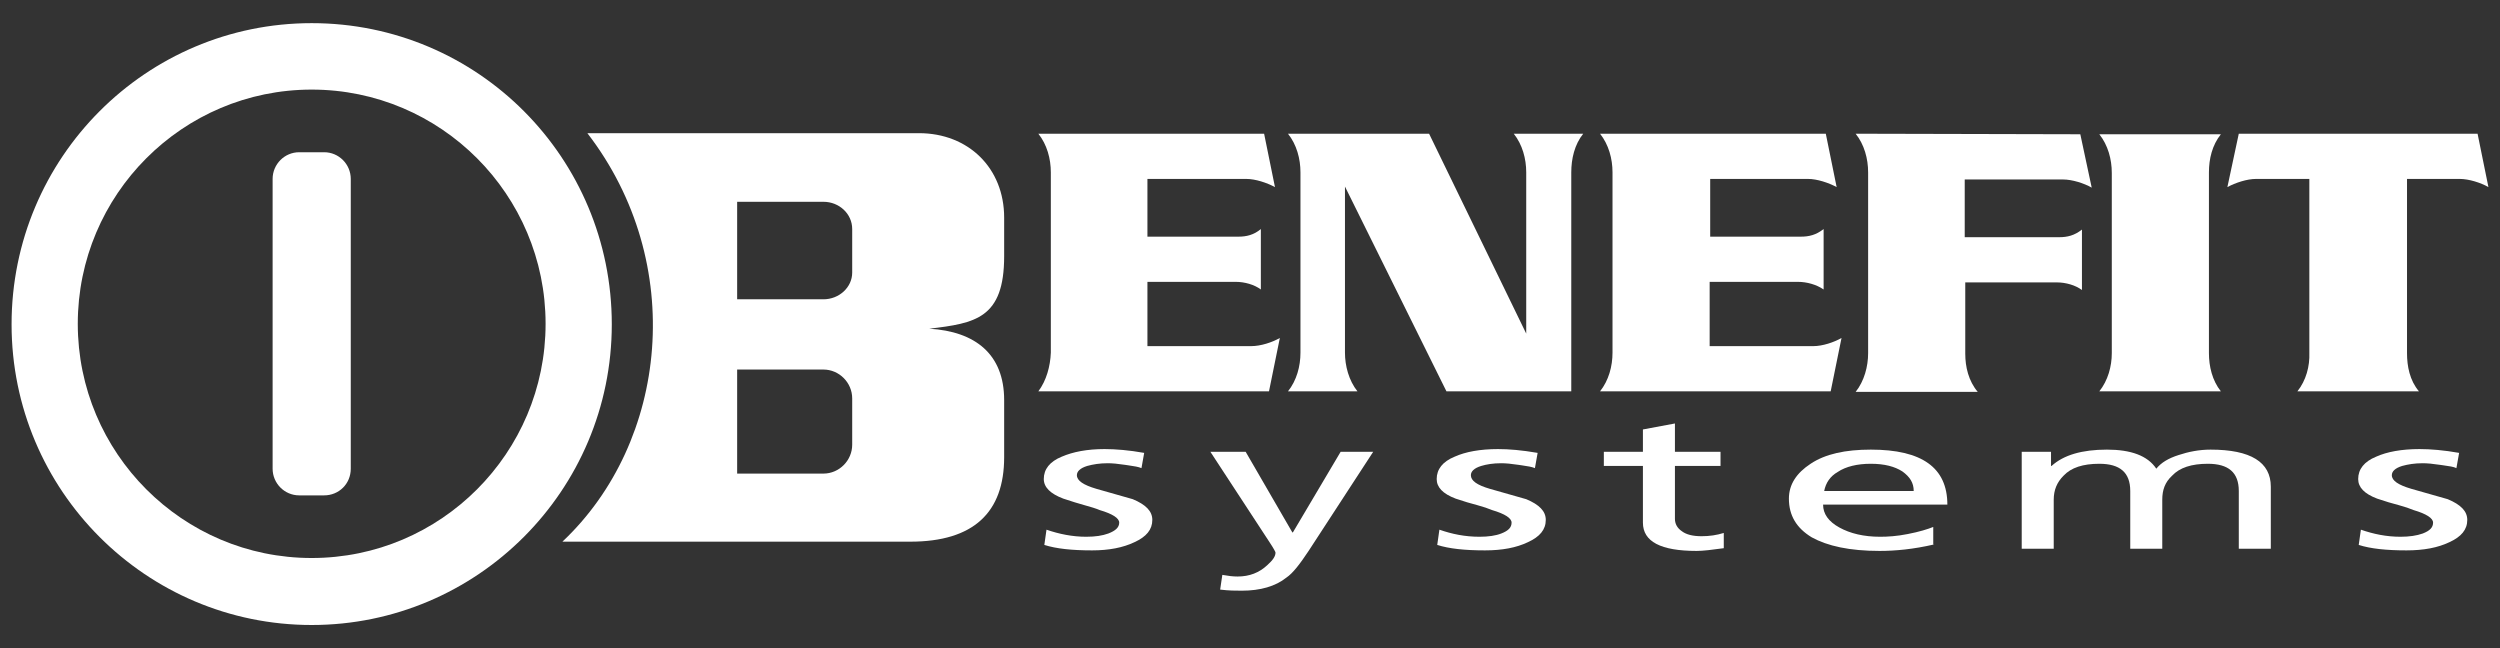
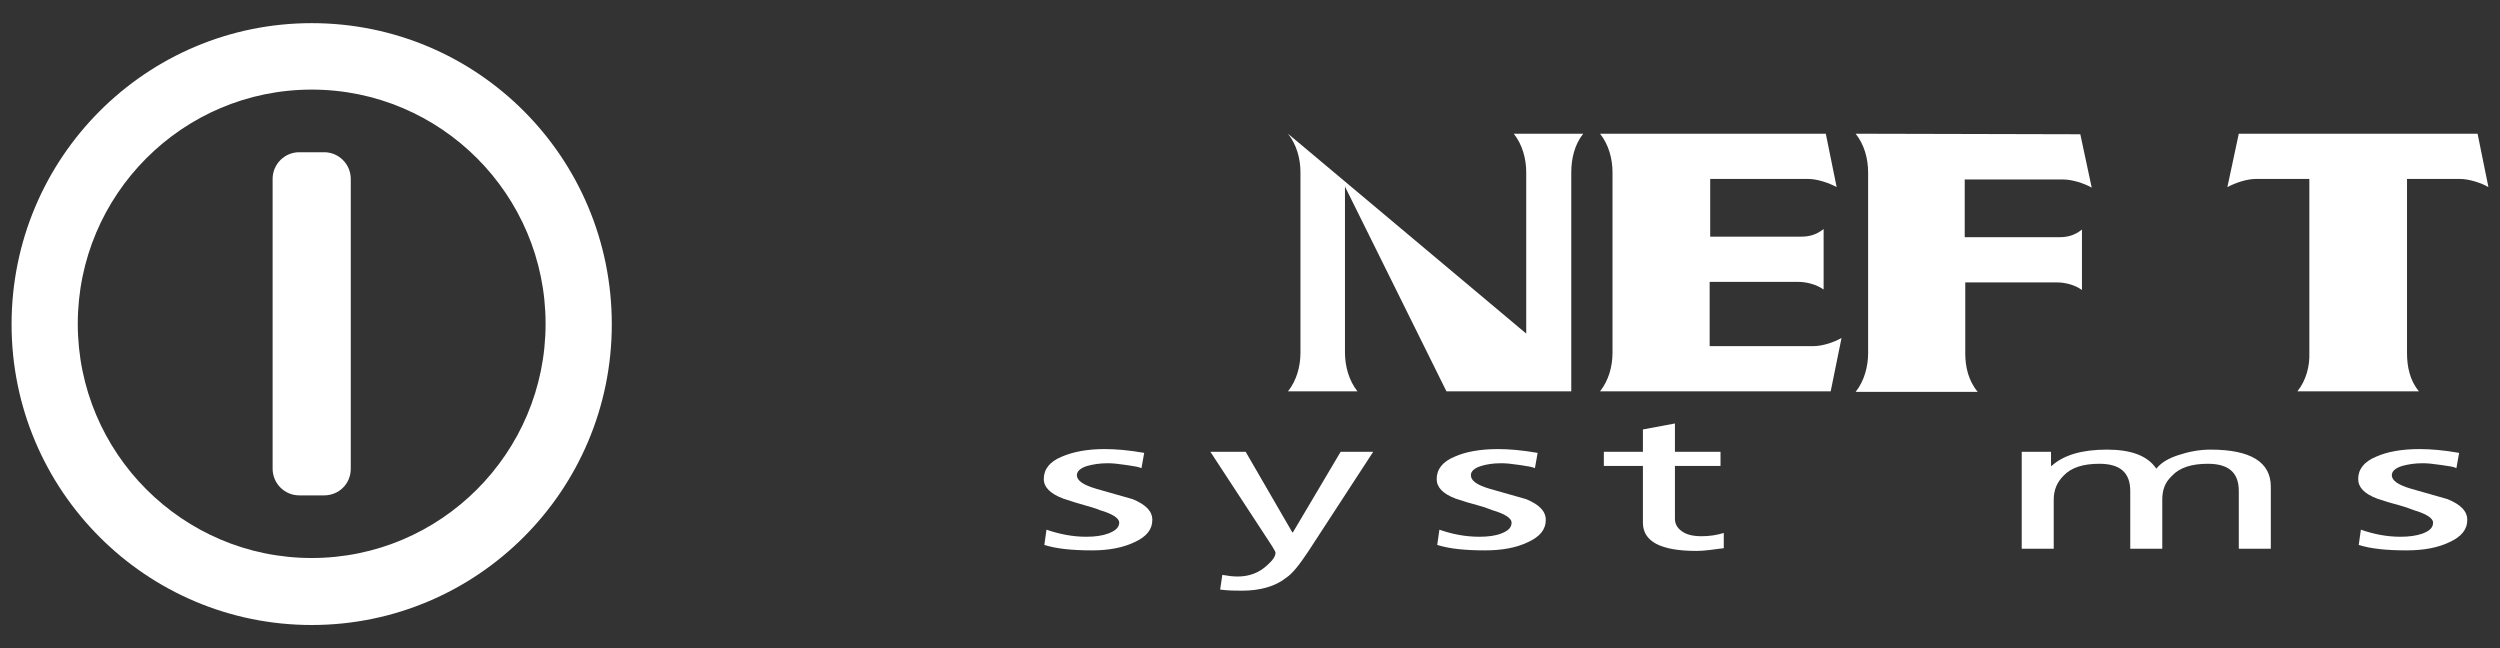
<svg xmlns="http://www.w3.org/2000/svg" width="216" height="56" viewBox="0 0 216 56" fill="none">
  <rect x="0" y="0" width="216" height="56" fill="#333333" stroke="none" />
  <path d="M28.008 13.153H25.851C24.585 13.153 23.554 14.189 23.554 15.459V40.495C23.554 41.765 24.585 42.8 25.851 42.8H28.008C29.274 42.8 30.306 41.812 30.306 40.495V15.459C30.306 14.189 29.274 13.153 28.008 13.153Z" fill="white" />
  <path fill-rule="evenodd" clip-rule="evenodd" d="M52.859 28.023C52.859 13.623 41.277 2 26.929 2C12.628 2 1 13.623 1 28.023C1 42.377 12.628 54 26.929 54C41.23 54 52.859 42.377 52.859 28.023ZM47.139 27.977C47.139 16.823 38.089 7.741 26.929 7.741C15.77 7.741 6.72 16.823 6.72 27.977C6.72 39.129 15.77 48.212 26.929 48.212C38.089 48.212 47.139 39.129 47.139 27.977Z" fill="white" />
  <path d="M90.417 45.764C91.496 46.141 92.668 46.376 93.84 46.376C94.637 46.376 95.247 46.282 95.762 46.094C96.372 45.858 96.7 45.576 96.7 45.153C96.7 44.776 96.138 44.4 95.012 44.07C94.684 43.929 94.215 43.788 93.699 43.647C93.183 43.505 92.574 43.317 91.871 43.082C90.745 42.658 90.183 42.094 90.183 41.388C90.183 40.541 90.698 39.882 91.73 39.459C92.715 39.035 93.934 38.8 95.434 38.8C96.372 38.8 97.544 38.894 98.857 39.129L98.623 40.447C98.356 40.332 97.996 40.279 97.544 40.213L97.543 40.213C97.439 40.198 97.33 40.182 97.216 40.164C96.606 40.07 96.091 40.023 95.716 40.023C95.012 40.023 94.45 40.117 93.934 40.258C93.324 40.447 93.043 40.729 93.043 41.059C93.043 41.529 93.606 41.906 94.731 42.235L97.872 43.129C98.998 43.6 99.56 44.164 99.56 44.917C99.56 45.764 99.045 46.376 98.013 46.847C97.028 47.317 95.809 47.553 94.356 47.553C92.621 47.553 91.261 47.411 90.23 47.082L90.417 45.764Z" fill="white" />
  <path d="M105.609 49.67C106.125 49.764 106.547 49.811 106.922 49.811C107.953 49.811 108.797 49.482 109.501 48.823C109.97 48.4 110.204 48.07 110.204 47.741C110.204 47.694 110.063 47.411 109.688 46.847L104.577 39.035H107.625L111.658 46H111.705L115.831 39.035H118.644L113.064 47.6C112.314 48.729 111.705 49.529 111.142 49.906C110.204 50.658 108.891 51.035 107.297 51.035C106.781 51.035 106.172 51.035 105.421 50.941L105.609 49.67Z" fill="white" />
  <path d="M124.364 45.764C125.443 46.141 126.568 46.376 127.834 46.376C128.584 46.376 129.241 46.282 129.71 46.094C130.319 45.858 130.601 45.576 130.601 45.153C130.601 44.776 130.038 44.4 128.913 44.07C128.584 43.929 128.162 43.788 127.647 43.647C127.084 43.505 126.474 43.317 125.771 43.082C124.646 42.658 124.13 42.094 124.13 41.388C124.13 40.541 124.646 39.882 125.677 39.459C126.615 39.035 127.881 38.8 129.428 38.8C130.366 38.8 131.492 38.894 132.851 39.129L132.617 40.447C132.35 40.332 131.991 40.279 131.538 40.213C131.434 40.198 131.324 40.182 131.21 40.164C130.601 40.07 130.085 40.023 129.71 40.023C129.006 40.023 128.444 40.117 127.975 40.258C127.365 40.447 127.084 40.729 127.084 41.059C127.084 41.529 127.6 41.906 128.725 42.235L131.867 43.129C132.992 43.6 133.555 44.164 133.555 44.917C133.555 45.764 133.039 46.376 132.007 46.847C131.023 47.317 129.804 47.553 128.303 47.553C126.568 47.553 125.208 47.411 124.177 47.082L124.364 45.764Z" fill="white" />
  <path d="M148.653 40.258H144.714V44.823C144.714 45.247 144.902 45.623 145.324 45.906C145.699 46.188 146.261 46.329 147.012 46.329C147.715 46.329 148.325 46.235 148.934 46.047V47.364C147.903 47.505 147.152 47.6 146.59 47.6C143.495 47.6 141.948 46.8 141.948 45.153V40.258H138.572V39.035H141.948V37.105L144.714 36.588V39.035H148.653V40.258Z" fill="white" />
-   <path fill-rule="evenodd" clip-rule="evenodd" d="M167.127 47.035C165.298 47.459 163.751 47.6 162.391 47.6C159.812 47.6 157.89 47.176 156.53 46.423C155.217 45.623 154.561 44.541 154.561 43.082C154.561 41.858 155.217 40.87 156.436 40.07C157.702 39.223 159.437 38.847 161.641 38.847C166.049 38.847 168.252 40.4 168.252 43.6H157.515C157.515 44.4 157.984 45.059 158.921 45.576C159.859 46.094 161.031 46.376 162.438 46.376C163.095 46.376 163.892 46.329 164.829 46.141C165.814 45.953 166.564 45.717 167.033 45.529V47.035H167.127ZM165.345 42.423C165.345 41.717 165.017 41.2 164.361 40.729C163.704 40.306 162.813 40.07 161.641 40.07C160.469 40.07 159.484 40.306 158.781 40.776C158.124 41.153 157.749 41.717 157.609 42.423H165.345Z" fill="white" />
  <path d="M174.676 39.035H177.208V40.258H177.255C178.286 39.317 179.881 38.847 182.038 38.847C184.101 38.847 185.554 39.364 186.304 40.494C186.726 39.976 187.336 39.6 188.227 39.317C189.071 39.035 190.009 38.847 190.993 38.847C194.463 38.847 196.198 39.929 196.198 42.047V47.411H193.432V42.423C193.432 40.823 192.541 40.07 190.759 40.07C189.352 40.07 188.321 40.4 187.664 41.105C187.055 41.67 186.82 42.329 186.82 43.176V47.411H184.054V42.423C184.054 40.823 183.163 40.07 181.381 40.07C179.974 40.07 178.943 40.4 178.286 41.105C177.724 41.67 177.442 42.329 177.442 43.176V47.411H174.676V39.035Z" fill="white" />
  <path d="M203.981 45.764C205.06 46.141 206.185 46.376 207.404 46.376C208.155 46.376 208.811 46.282 209.327 46.094C209.936 45.858 210.218 45.576 210.218 45.153C210.218 44.776 209.655 44.4 208.53 44.07C208.201 43.929 207.779 43.788 207.264 43.647C206.701 43.505 206.091 43.317 205.388 43.082C204.263 42.658 203.747 42.094 203.747 41.388C203.747 40.541 204.263 39.882 205.294 39.459C206.232 39.035 207.498 38.8 209.045 38.8C209.983 38.8 211.155 38.894 212.468 39.129L212.234 40.447C211.995 40.327 211.619 40.275 211.109 40.204C211.019 40.191 210.925 40.178 210.827 40.164C210.218 40.07 209.702 40.023 209.327 40.023C208.623 40.023 208.061 40.117 207.545 40.258C206.935 40.447 206.654 40.729 206.654 41.059C206.654 41.529 207.217 41.906 208.342 42.235L211.484 43.129C212.609 43.6 213.172 44.164 213.172 44.917C213.172 45.764 212.656 46.376 211.624 46.847C210.64 47.317 209.421 47.553 207.92 47.553C206.185 47.553 204.825 47.411 203.794 47.082L203.981 45.764Z" fill="white" />
-   <path d="M191.884 33.812H181.381C182.131 32.871 182.459 31.647 182.459 30.518V14.941C182.459 13.765 182.131 12.541 181.381 11.6H191.884C191.133 12.541 190.852 13.718 190.852 14.894V30.518C190.852 31.647 191.133 32.871 191.884 33.812Z" fill="white" />
  <path d="M208.998 33.812H198.495C199.245 32.871 199.573 31.647 199.527 30.471V15.459H194.931C194.134 15.459 193.15 15.788 192.446 16.165L193.431 11.553H214.062L215 16.165C214.343 15.788 213.312 15.459 212.515 15.459H207.966V30.518C207.966 31.647 208.201 32.871 208.998 33.812Z" fill="white" />
  <path d="M158.171 33.812H138.243C138.993 32.871 139.321 31.647 139.321 30.471V14.894C139.321 13.718 138.993 12.494 138.243 11.553H157.749L158.686 16.165C157.983 15.788 156.998 15.459 156.201 15.459H147.761V20.447H155.592C156.295 20.447 156.905 20.306 157.561 19.788V25.012C156.952 24.588 156.108 24.353 155.357 24.353H147.714V29.906H156.67C157.467 29.906 158.452 29.576 159.108 29.2L158.171 33.812Z" fill="white" />
  <path d="M180.724 16.212L179.739 11.6C176.469 11.6 173.21 11.588 169.963 11.576C166.74 11.565 163.528 11.553 160.328 11.553C161.078 12.494 161.406 13.718 161.406 14.894V30.518C161.406 31.647 161.078 32.918 160.328 33.859H170.878C170.08 32.918 169.799 31.694 169.799 30.565V24.4H177.723C178.473 24.4 179.317 24.635 179.88 25.059V19.835C179.224 20.353 178.614 20.494 177.911 20.494H169.752V15.506H178.239C179.036 15.506 180.068 15.835 180.724 16.212Z" fill="white" />
-   <path d="M109.641 33.812H89.713C90.416 32.871 90.745 31.647 90.792 30.471V14.894C90.792 13.718 90.463 12.494 89.713 11.553H109.219L110.157 16.165C109.453 15.788 108.469 15.459 107.672 15.459H99.138V20.447H107.015C107.672 20.447 108.328 20.306 108.938 19.788V25.012C108.375 24.588 107.531 24.353 106.781 24.353H99.138V29.906H108.094C108.938 29.906 109.922 29.576 110.579 29.2L109.641 33.812Z" fill="white" />
-   <path d="M135.758 14.894V33.812H124.973L116.205 16.118V30.471C116.205 31.6 116.534 32.871 117.284 33.812H111.282C112.032 32.871 112.36 31.647 112.36 30.471V14.894C112.36 13.718 112.032 12.494 111.282 11.553H123.473L131.866 28.823V14.894C131.866 13.718 131.538 12.494 130.788 11.553H136.789C136.039 12.494 135.758 13.718 135.758 14.894Z" fill="white" />
-   <path fill-rule="evenodd" clip-rule="evenodd" d="M79.398 11.506H50.749C59.376 22.706 57.735 38.188 48.592 46.8H78.647C84.133 46.8 86.759 44.259 86.759 39.506V34.565C86.759 30.612 84.274 28.635 80.289 28.4C84.274 27.929 86.759 27.506 86.759 22.141V18.8C86.759 14.518 83.665 11.506 79.398 11.506ZM71.145 17.435H63.69V25.859H71.145C72.505 25.859 73.63 24.823 73.63 23.553V19.788C73.63 18.471 72.505 17.435 71.145 17.435ZM71.145 31.929H63.69V40.918H71.145C72.505 40.918 73.63 39.788 73.63 38.423V34.423C73.63 33.059 72.505 31.929 71.145 31.929Z" fill="white" />
+   <path d="M135.758 14.894V33.812H124.973L116.205 16.118V30.471C116.205 31.6 116.534 32.871 117.284 33.812H111.282C112.032 32.871 112.36 31.647 112.36 30.471V14.894C112.36 13.718 112.032 12.494 111.282 11.553L131.866 28.823V14.894C131.866 13.718 131.538 12.494 130.788 11.553H136.789C136.039 12.494 135.758 13.718 135.758 14.894Z" fill="white" />
</svg>